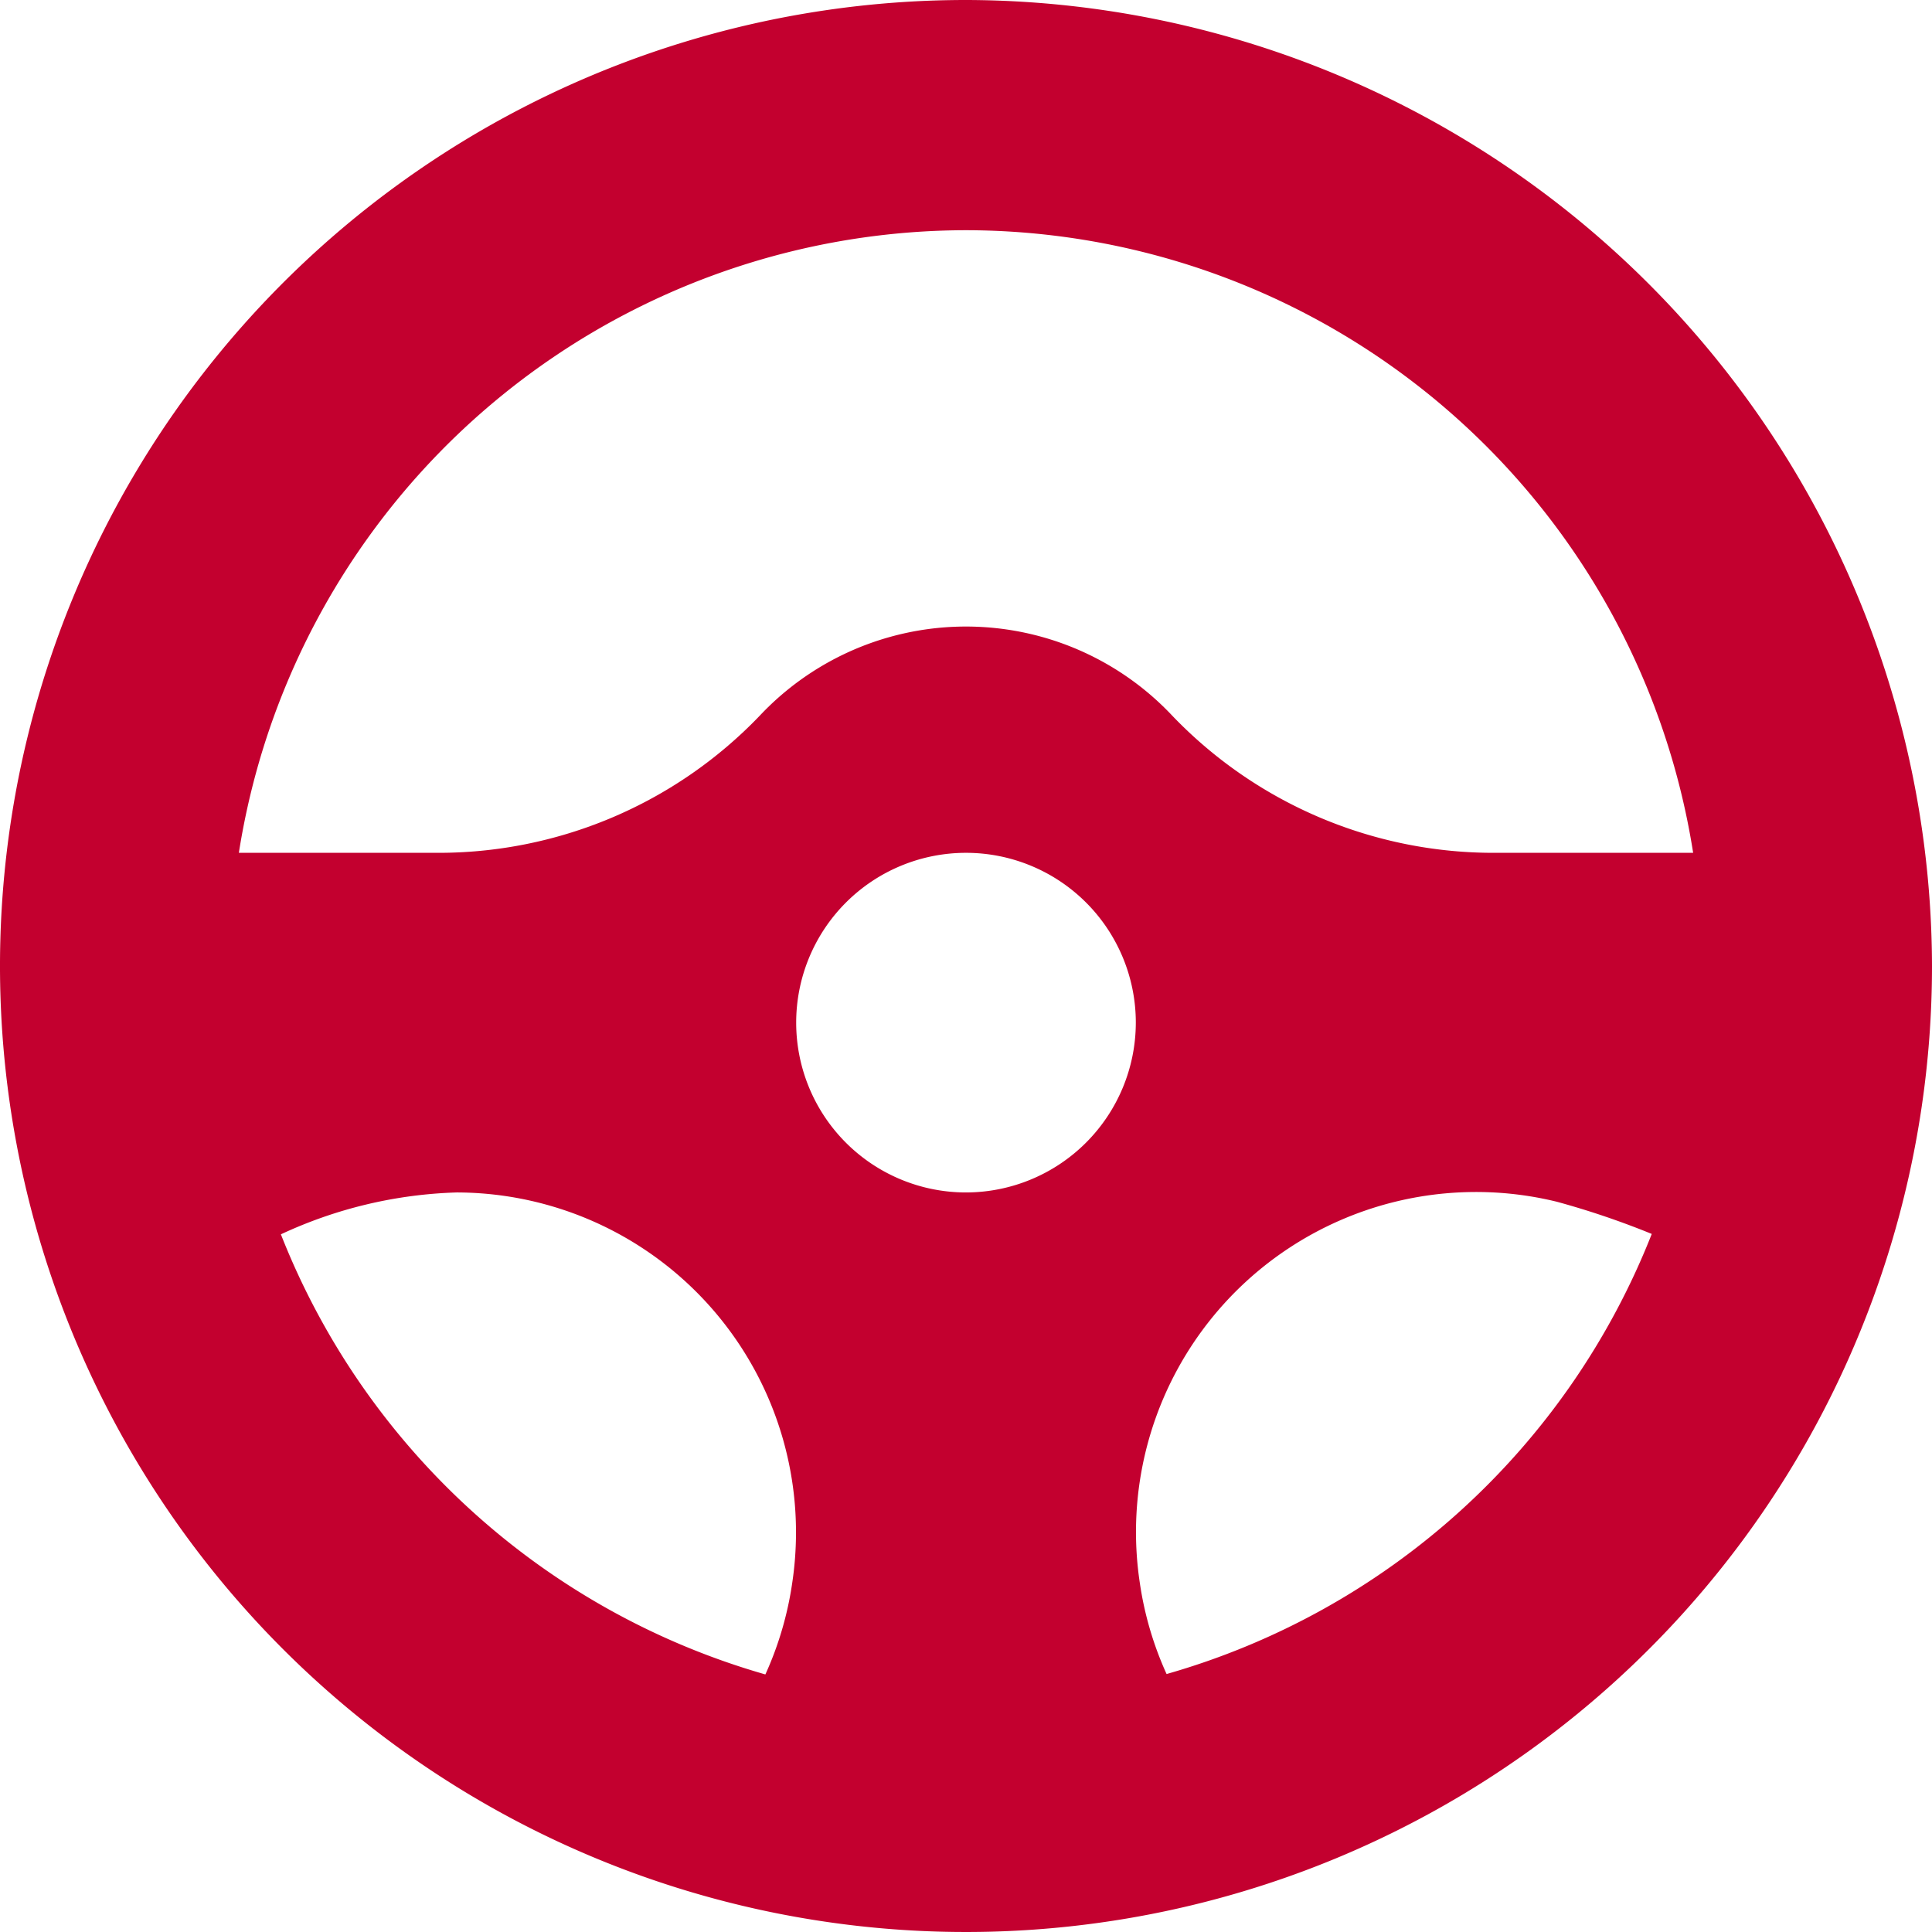
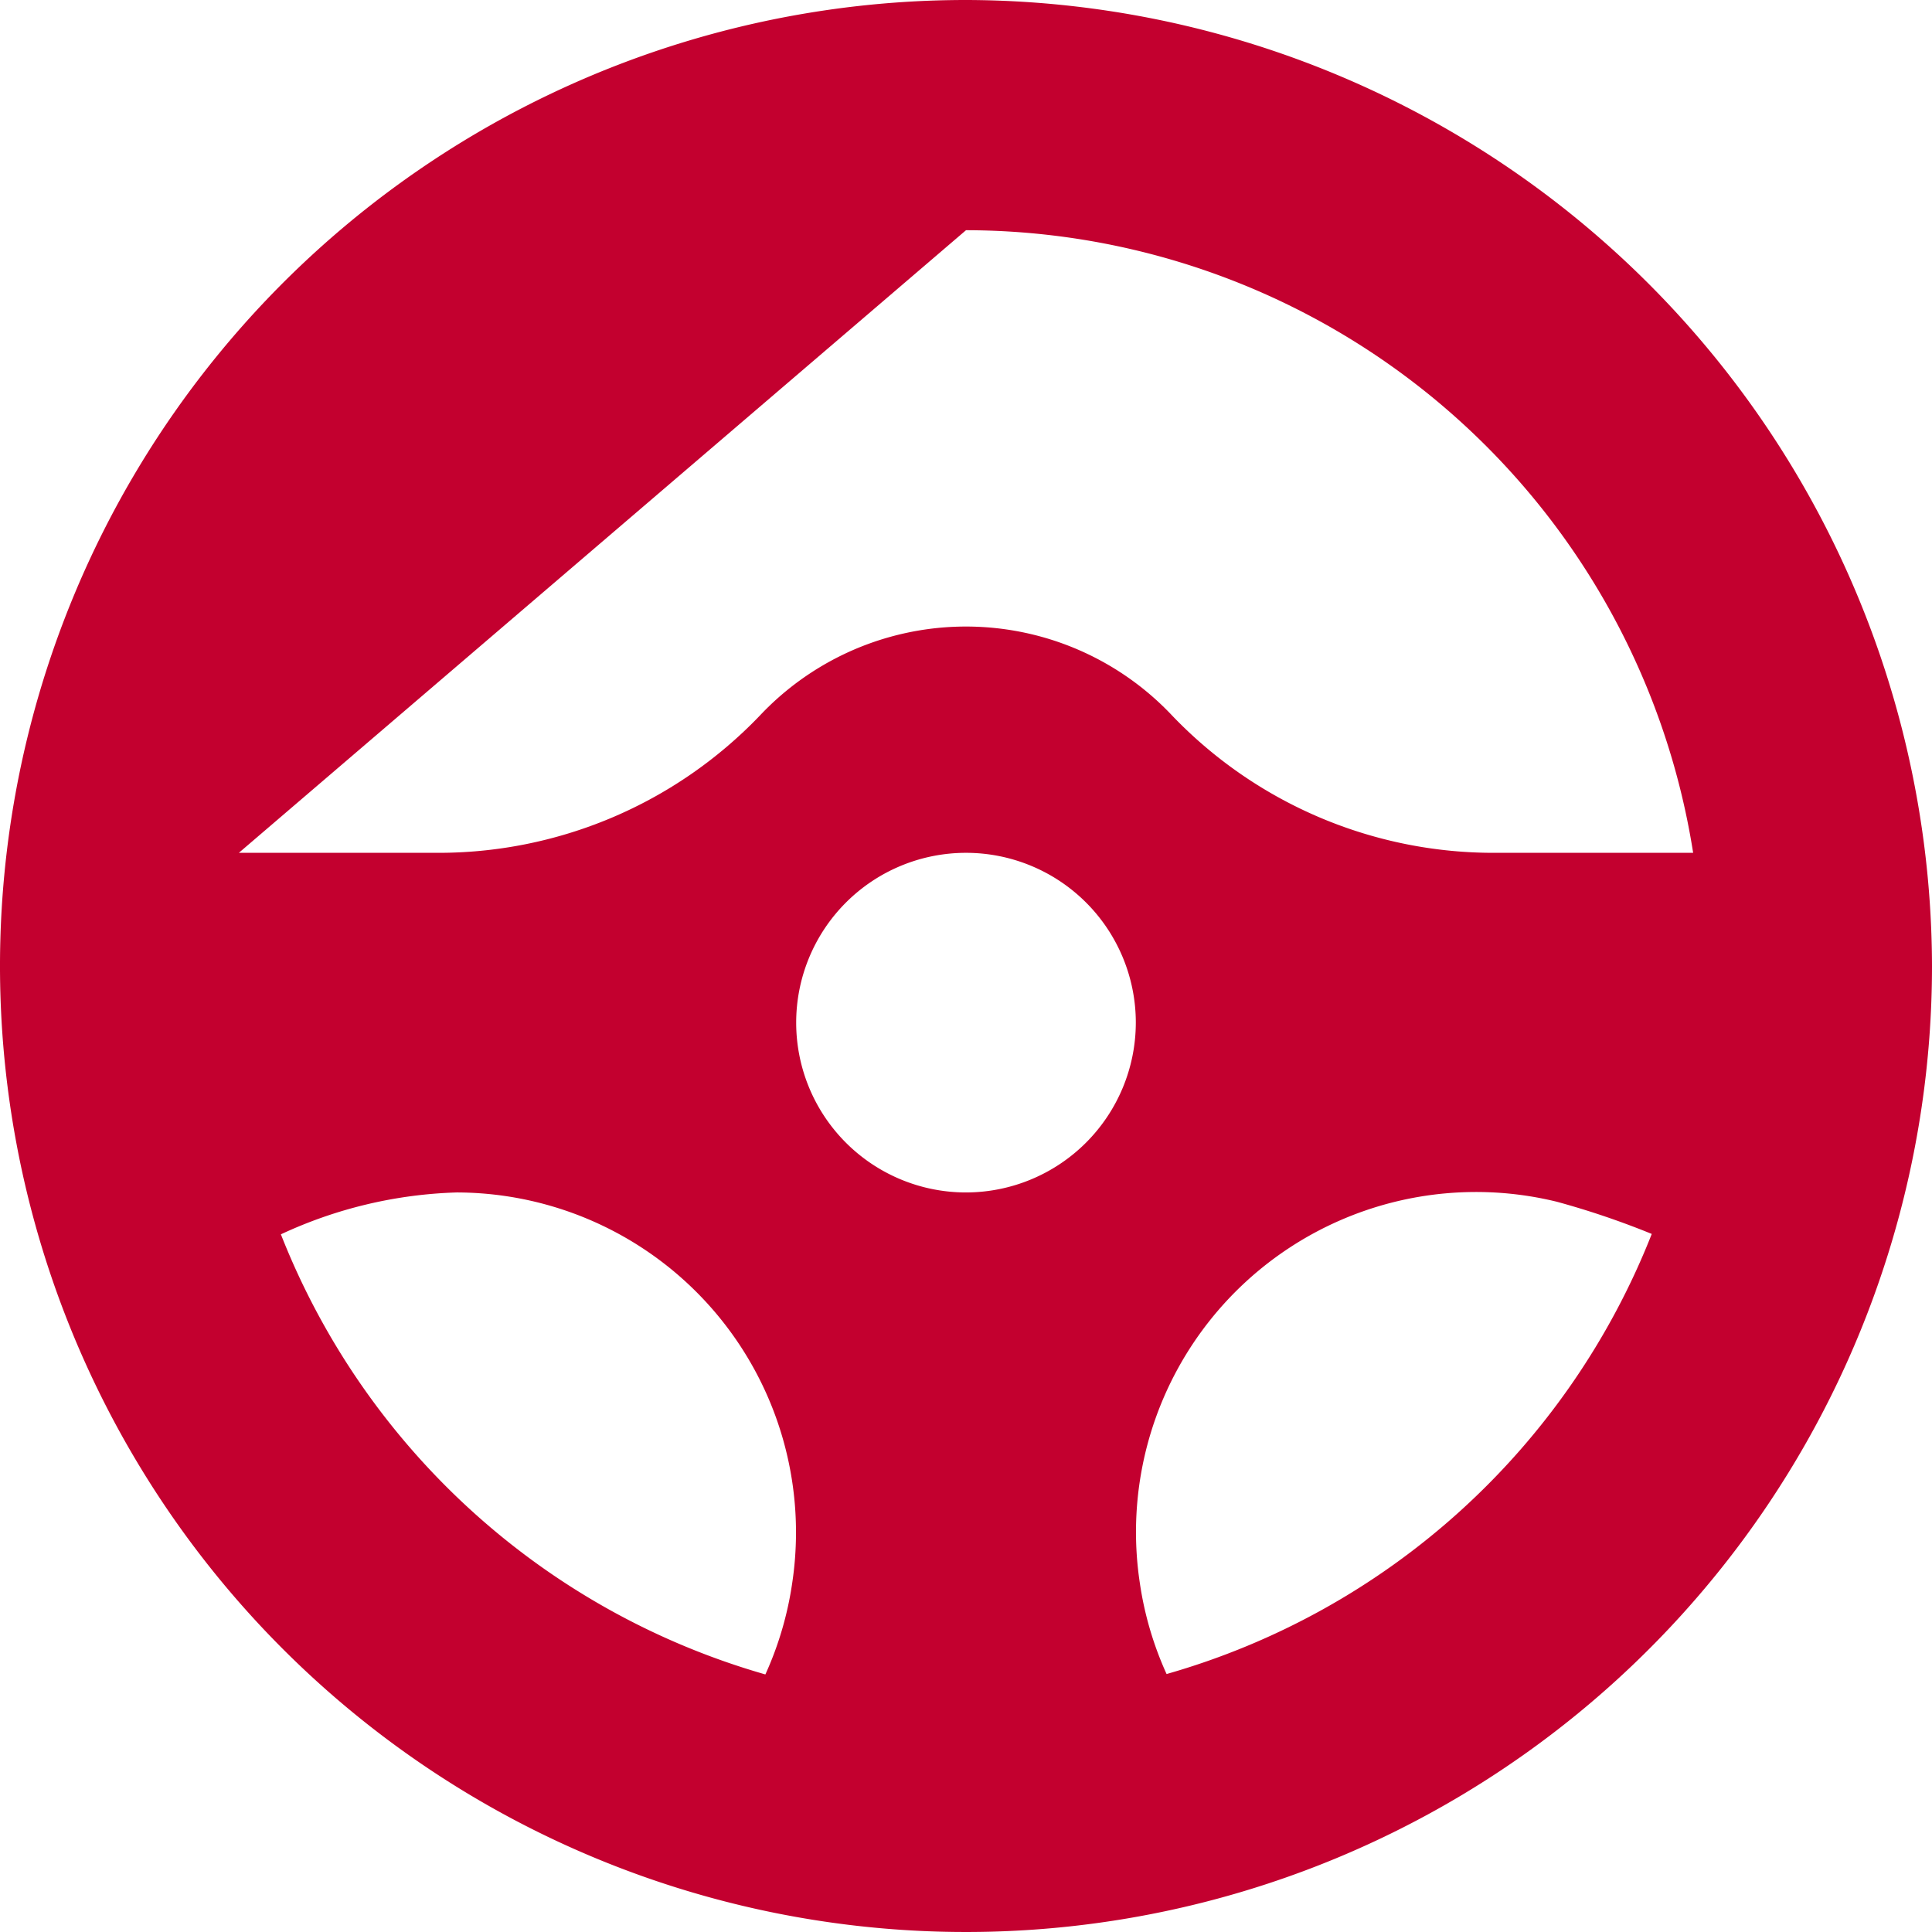
<svg xmlns="http://www.w3.org/2000/svg" id="price_test" width="19" height="19" viewBox="0 0 19 19">
-   <path id="Path_63" data-name="Path 63" d="M9.5,0A9.5,9.5,0,1,0,19,9.5,9.521,9.521,0,0,0,9.5,0Zm0,2.264a7.248,7.248,0,0,1,7.151,6.123H14.72a4.376,4.376,0,0,1-3.19-1.347,2.785,2.785,0,0,0-4.06,0A4.376,4.376,0,0,1,4.28,8.387H2.349A7.248,7.248,0,0,1,9.5,2.264Zm0,9.463a1.67,1.67,0,1,1,1.67-1.67A1.672,1.672,0,0,1,9.5,11.727Zm-6.738.412a4.395,4.395,0,0,1,1.729-.412,3.343,3.343,0,0,1,3.3,3.84h0a3.328,3.328,0,0,1-.264.9A7.27,7.27,0,0,1,2.762,12.138Zm8.711,4.325a3.32,3.32,0,0,1-.264-.9h0a3.344,3.344,0,0,1,4.1-3.746,8.132,8.132,0,0,1,.935.317A7.27,7.27,0,0,1,11.473,16.463Z" fill="#c3002f" />
+   <path id="Path_63" data-name="Path 63" d="M9.5,0A9.5,9.5,0,1,0,19,9.5,9.521,9.521,0,0,0,9.5,0Zm0,2.264a7.248,7.248,0,0,1,7.151,6.123H14.72a4.376,4.376,0,0,1-3.19-1.347,2.785,2.785,0,0,0-4.06,0A4.376,4.376,0,0,1,4.28,8.387H2.349Zm0,9.463a1.67,1.67,0,1,1,1.67-1.67A1.672,1.672,0,0,1,9.5,11.727Zm-6.738.412a4.395,4.395,0,0,1,1.729-.412,3.343,3.343,0,0,1,3.3,3.84h0a3.328,3.328,0,0,1-.264.9A7.27,7.27,0,0,1,2.762,12.138Zm8.711,4.325a3.32,3.32,0,0,1-.264-.9h0a3.344,3.344,0,0,1,4.1-3.746,8.132,8.132,0,0,1,.935.317A7.27,7.27,0,0,1,11.473,16.463Z" fill="#c3002f" />
</svg>